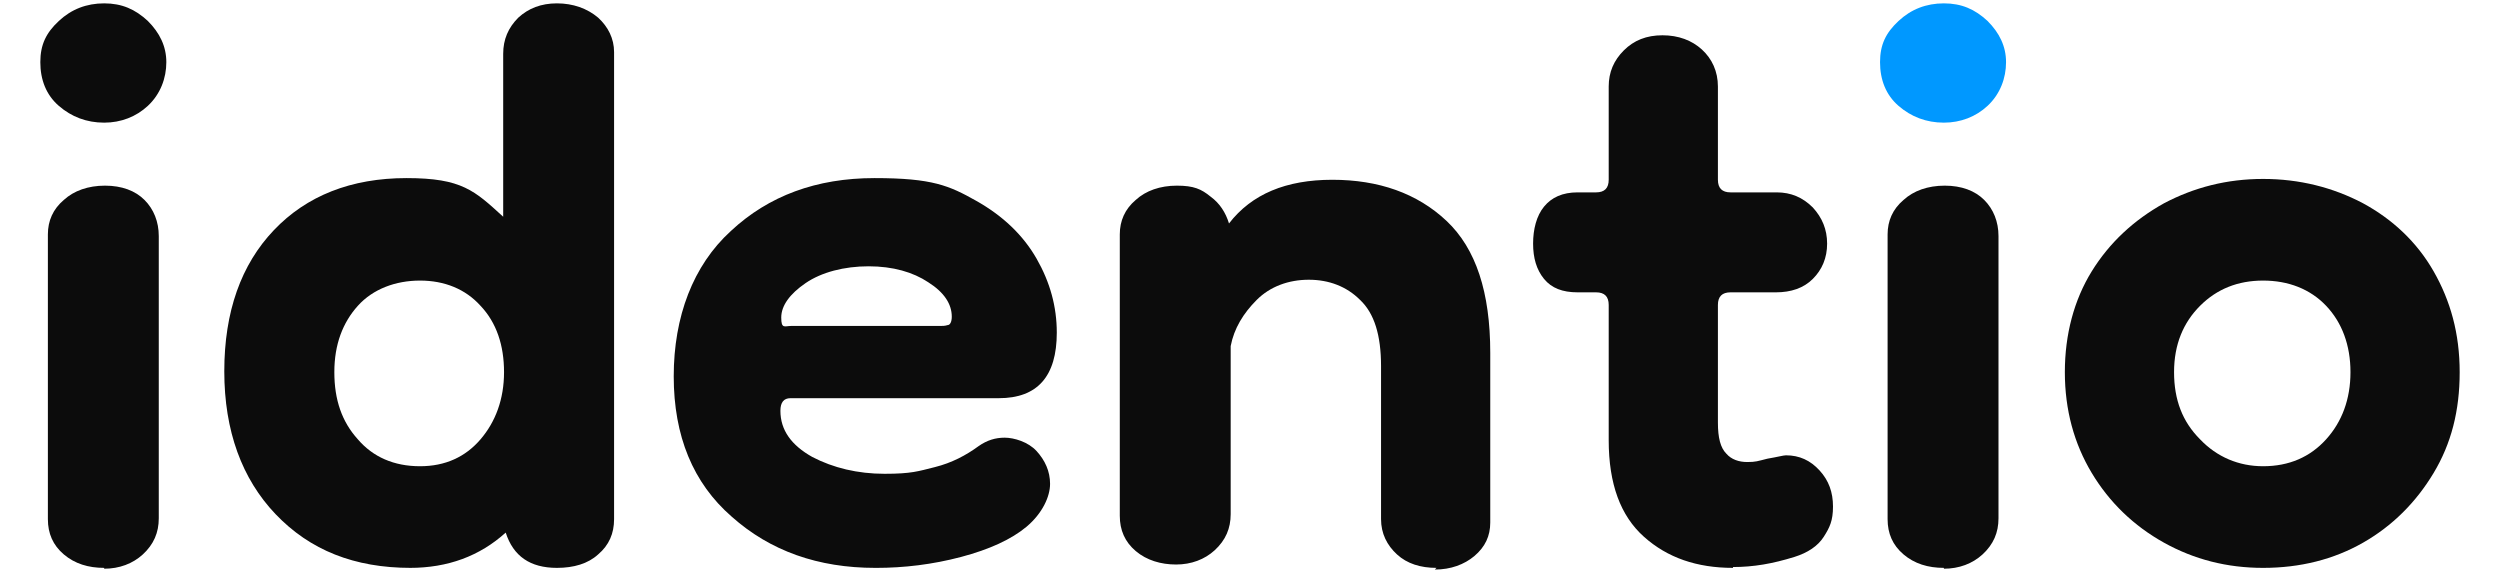
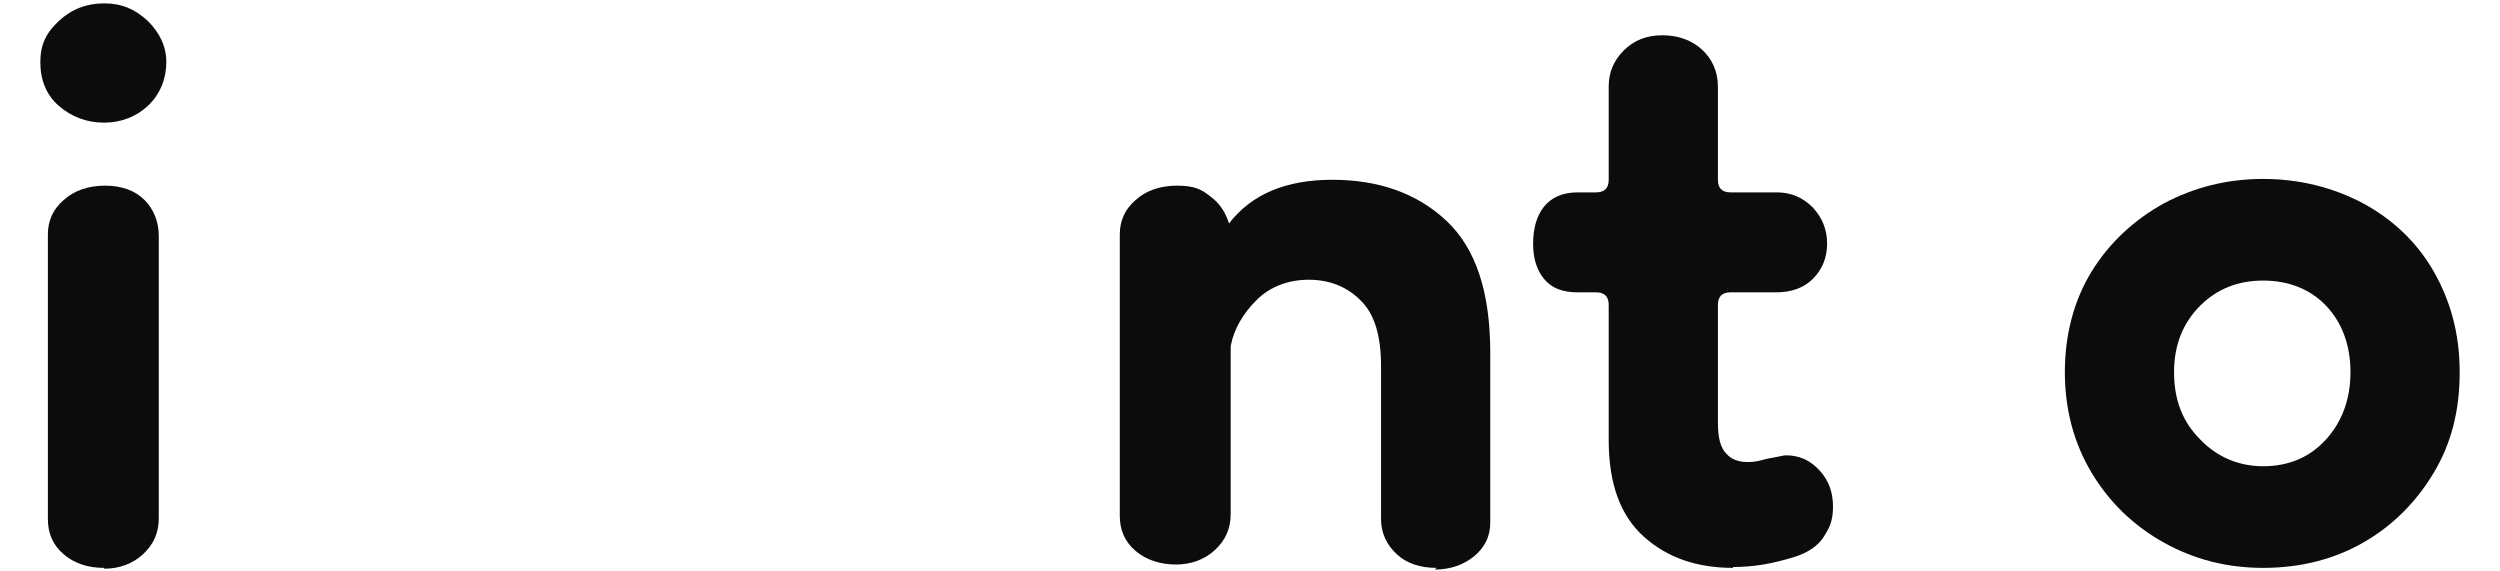
<svg xmlns="http://www.w3.org/2000/svg" id="Vrstva_1" data-name="Vrstva 1" viewBox="0 0 297.6 68">
  <defs>
    <style>      .cls-1 {        fill: #0098ff;      }      .cls-1, .cls-2 {        stroke-width: 0px;      }      .cls-2 {        fill: #0c0c0c;      }    </style>
  </defs>
  <path class="cls-2" d="M12.4,14.6c-2.1,0-3.9-.7-5.4-2s-2.2-3.1-2.2-5.2.7-3.5,2.2-4.9c1.5-1.4,3.3-2.1,5.4-2.1s3.7.7,5.2,2.1c1.4,1.4,2.2,3,2.2,4.9s-.7,3.8-2.2,5.2c-1.4,1.3-3.2,2-5.2,2ZM12.4,67.6c-1.9,0-3.5-.5-4.8-1.6-1.3-1.1-1.9-2.5-1.9-4.2V27.9c0-1.6.6-3,1.9-4.1,1.2-1.1,2.9-1.7,4.9-1.7s3.6.6,4.7,1.7c1.1,1.1,1.7,2.6,1.7,4.3v33.6c0,1.7-.6,3.1-1.9,4.3-1.2,1.1-2.8,1.7-4.6,1.7Z" />
-   <path class="cls-2" d="M48.9,67.6c-6.7,0-12-2.1-16.1-6.4-4-4.2-6.1-9.9-6.1-17s2-12.7,5.9-16.8c3.9-4.1,9.2-6.2,15.8-6.2s8.1,1.5,11.5,4.6V6.4c0-1.7.6-3.1,1.8-4.3,1.2-1.1,2.7-1.7,4.6-1.7s3.6.6,4.9,1.7c1.2,1.1,1.9,2.5,1.9,4.1v55.6c0,1.7-.6,3.1-1.9,4.2-1.2,1.1-2.9,1.6-4.9,1.6-3.2,0-5.2-1.4-6.1-4.2-3.1,2.8-6.9,4.2-11.4,4.2ZM50,55.5c3,0,5.4-1.1,7.2-3.2,1.8-2.1,2.8-4.8,2.8-8s-.9-5.9-2.8-7.9c-1.8-2-4.3-3-7.2-3s-5.6,1-7.4,3c-1.8,2-2.8,4.6-2.8,7.9s.9,5.9,2.8,8c1.8,2.1,4.3,3.2,7.4,3.2Z" />
-   <path class="cls-2" d="M104.2,67.6c-6.8,0-12.5-2-17.1-6.1-4.6-4-6.9-9.6-6.9-16.7s2.3-13.2,6.8-17.3c4.5-4.2,10.2-6.3,17.1-6.3s8.9.9,12.1,2.7c3.2,1.8,5.6,4.1,7.2,6.9,1.6,2.8,2.4,5.7,2.4,8.8,0,5.2-2.3,7.8-6.9,7.8h-24.8c-.8,0-1.2.5-1.2,1.5,0,2.3,1.3,4.1,3.8,5.5,2.5,1.3,5.4,2,8.6,2s4-.3,6-.8c2-.5,3.7-1.4,5.2-2.5,1-.7,2-1,3.1-1s2.8.5,3.8,1.6c1,1.1,1.6,2.4,1.6,3.9s-.9,3.5-2.8,5.1c-1.8,1.5-4.4,2.7-7.8,3.6-3.4.9-6.8,1.3-10.1,1.3ZM112,38.8c.2,0,.5,0,.8-.1.3,0,.5-.4.5-1,0-1.5-.9-2.9-2.8-4.1-1.8-1.2-4.2-1.9-7.1-1.9s-5.6.7-7.5,2c-1.9,1.3-2.9,2.7-2.9,4.1s.4,1,1.2,1h17.8Z" />
  <path class="cls-2" d="M171,67.6c-1.9,0-3.5-.5-4.7-1.6-1.2-1.1-1.9-2.5-1.9-4.2v-18.2c0-3.7-.8-6.3-2.5-7.9-1.6-1.6-3.7-2.4-6.1-2.4s-4.6.8-6.2,2.4c-1.6,1.6-2.7,3.4-3.1,5.5v20c0,1.7-.6,3.1-1.9,4.3-1.2,1.1-2.8,1.7-4.6,1.7s-3.5-.5-4.8-1.6c-1.3-1.1-1.9-2.5-1.9-4.2V27.9c0-1.6.6-3,1.9-4.1,1.2-1.1,2.9-1.7,4.9-1.7s2.9.4,4,1.3c1.1.8,1.8,1.9,2.2,3.2,2.7-3.5,6.8-5.2,12.3-5.2s10.1,1.6,13.6,4.9c3.5,3.3,5.2,8.5,5.2,15.7v20.2c0,1.6-.6,2.9-1.9,4-1.2,1-2.8,1.6-4.7,1.6Z" />
  <path class="cls-2" d="M206.3,67.6c-4.3,0-7.8-1.2-10.6-3.7-2.8-2.5-4.2-6.3-4.2-11.5v-16.1c0-1-.5-1.5-1.5-1.5h-2.2c-1.8,0-3.1-.5-4-1.6-.9-1.1-1.3-2.5-1.3-4.2s.4-3.3,1.3-4.4c.9-1.1,2.2-1.7,4-1.7h2.2c1,0,1.5-.5,1.5-1.5v-11.1c0-1.7.6-3.1,1.8-4.3,1.2-1.2,2.7-1.8,4.6-1.8s3.5.6,4.7,1.7c1.2,1.1,1.9,2.6,1.9,4.4v11.1c0,1,.5,1.5,1.5,1.5h5.5c1.7,0,3.1.6,4.3,1.8,1.1,1.2,1.7,2.6,1.7,4.3s-.6,3.1-1.7,4.2c-1.1,1.1-2.6,1.6-4.4,1.6h-5.4c-1,0-1.5.5-1.5,1.5v14c0,1.8.3,3,1,3.7.6.7,1.5,1,2.5,1s1.2-.1,2.4-.4c1.2-.2,1.9-.4,2.2-.4,1.6,0,2.9.6,4,1.8,1.1,1.2,1.6,2.6,1.6,4.3s-.4,2.5-1.1,3.6c-.7,1.1-1.9,1.9-3.5,2.4-1.3.4-2.5.7-3.7.9-1.2.2-2.4.3-3.6.3Z" />
-   <path class="cls-1" d="M231.4,14.6c-2.1,0-3.9-.7-5.4-2-1.5-1.3-2.2-3.1-2.2-5.2s.7-3.5,2.2-4.9c1.5-1.4,3.3-2.1,5.4-2.1s3.7.7,5.2,2.1c1.4,1.4,2.2,3,2.2,4.9s-.7,3.8-2.2,5.2c-1.4,1.3-3.2,2-5.2,2Z" />
-   <path class="cls-2" d="M231.4,67.6c-1.9,0-3.5-.5-4.8-1.6-1.3-1.1-1.9-2.5-1.9-4.2V27.9c0-1.6.6-3,1.9-4.1,1.2-1.1,2.9-1.7,4.9-1.7s3.6.6,4.7,1.7c1.1,1.1,1.7,2.6,1.7,4.3v33.6c0,1.7-.6,3.1-1.9,4.3-1.2,1.1-2.8,1.7-4.6,1.7Z" />
  <path class="cls-2" d="M269.4,67.6c-4.3,0-8.2-1-11.8-3-3.6-2-6.5-4.8-8.6-8.3-2.1-3.5-3.2-7.5-3.2-12s1.1-8.6,3.2-12c2.1-3.4,5-6.1,8.6-8.1,3.6-1.9,7.5-2.9,11.8-2.9s8.3,1,11.9,2.9c3.5,1.9,6.4,4.6,8.4,8.1s3.1,7.4,3.1,12-1,8.5-3.1,12c-2.1,3.5-4.9,6.3-8.4,8.3-3.5,2-7.5,3-11.9,3ZM269.4,55.5c3.1,0,5.6-1.1,7.5-3.2,1.9-2.1,2.9-4.8,2.9-8s-1-5.9-2.9-7.9c-1.9-2-4.5-3-7.5-3s-5.5,1-7.5,3c-2,2-3.1,4.6-3.1,7.9s1,5.9,3.1,8c2,2.1,4.6,3.2,7.5,3.2Z" />
</svg>